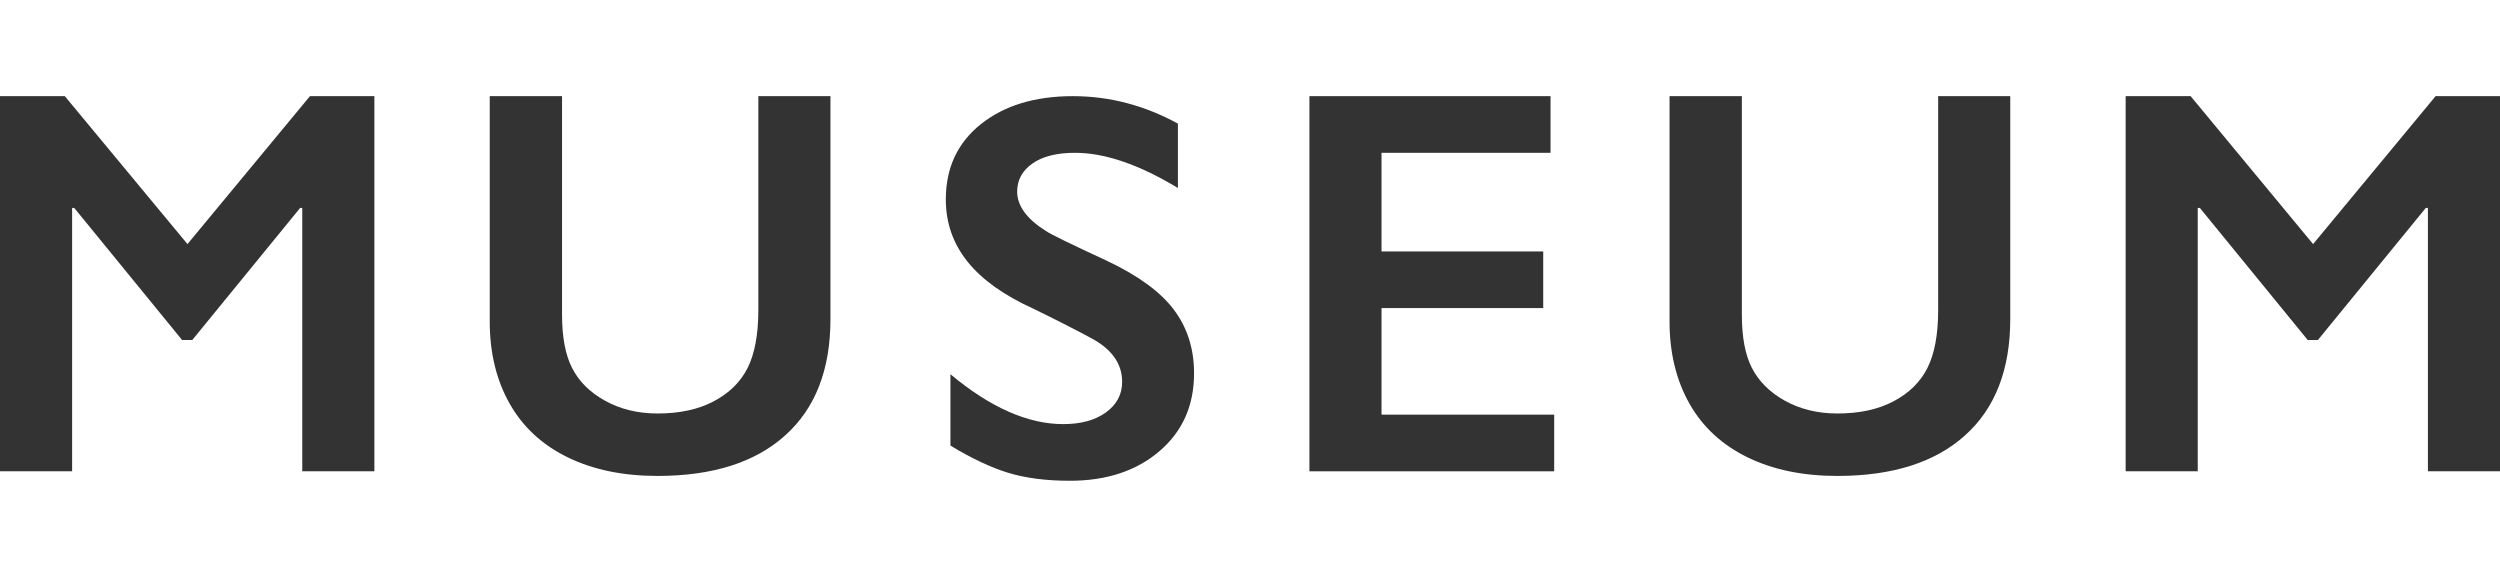
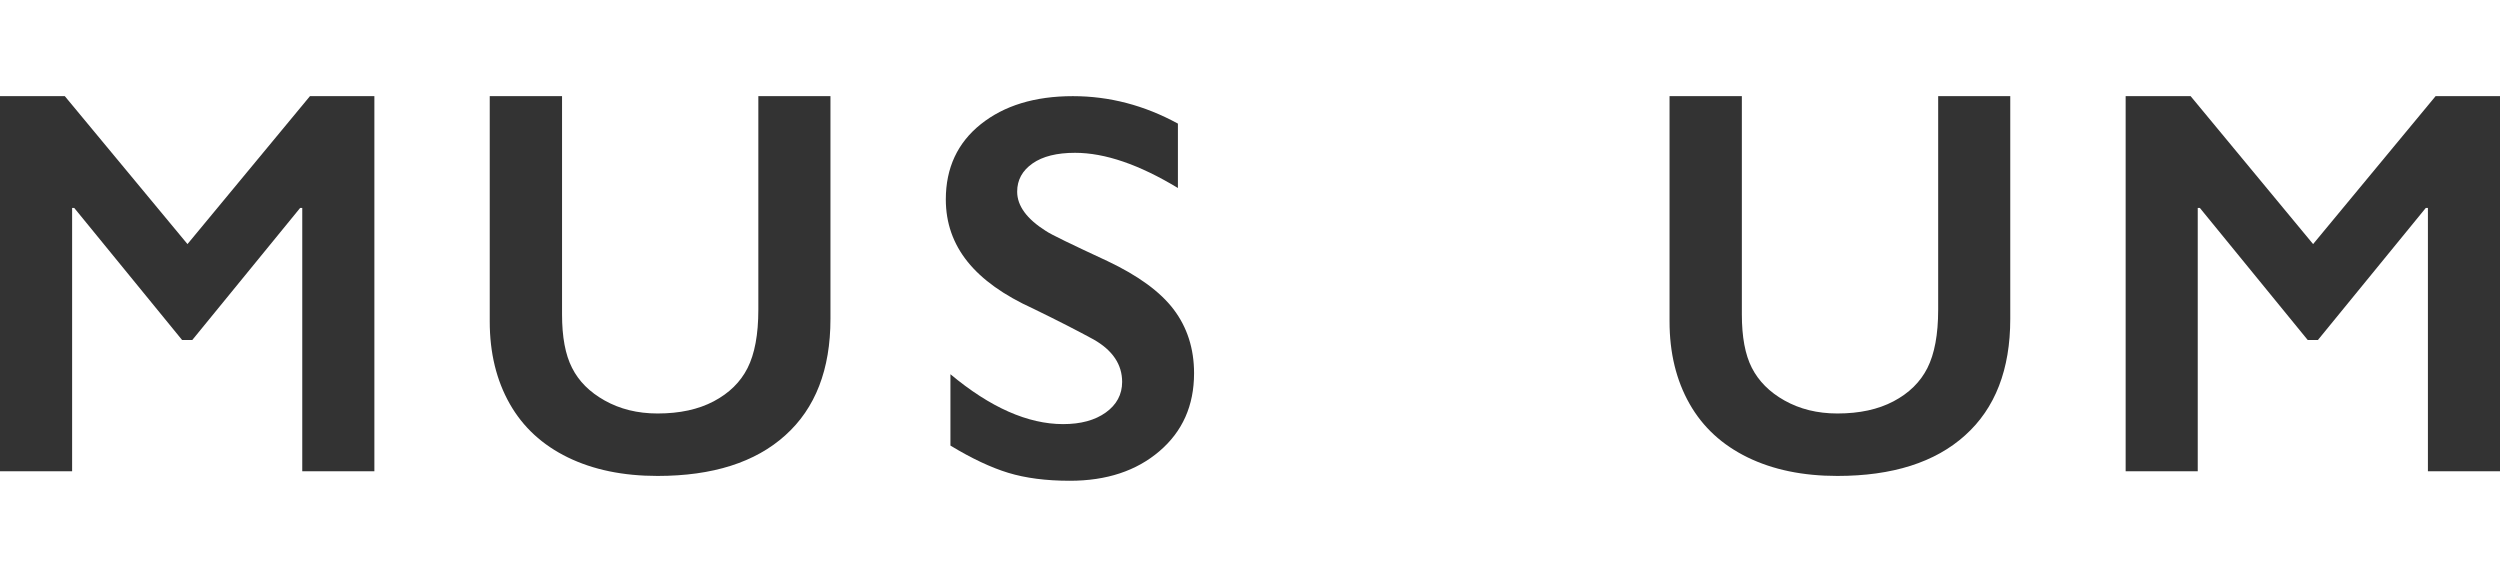
<svg xmlns="http://www.w3.org/2000/svg" width="104" height="24" viewBox="0 0 104 24" fill="none">
  <path d="M2.696 4L7.799 10.154L12.894 4H15.574V19.606H12.574V8.65H12.486L7.999 14.144H7.575L3.088 8.65H3V19.606H0V4H2.696Z" fill="#333333" />
  <path d="M23.381 4V13.082C23.381 14.015 23.517 14.755 23.797 15.302C24.076 15.857 24.524 16.308 25.156 16.662C25.788 17.016 26.516 17.201 27.356 17.201C28.276 17.201 29.052 17.032 29.692 16.694C30.331 16.356 30.803 15.897 31.099 15.31C31.395 14.723 31.547 13.919 31.547 12.881V4H34.547V13.267C34.547 15.367 33.923 16.983 32.667 18.11C31.419 19.236 29.644 19.799 27.356 19.799C25.916 19.799 24.676 19.541 23.62 19.027C22.565 18.512 21.757 17.772 21.205 16.798C20.653 15.825 20.373 14.683 20.373 13.371V4H23.381Z" fill="#333333" />
  <path d="M44.633 4C46.145 4 47.601 4.378 49.001 5.142V7.821C47.393 6.848 45.969 6.357 44.721 6.357C43.969 6.357 43.378 6.502 42.954 6.799C42.53 7.097 42.314 7.483 42.314 7.974C42.314 8.561 42.714 9.108 43.506 9.607C43.73 9.76 44.585 10.17 46.073 10.862C47.345 11.465 48.265 12.133 48.825 12.873C49.385 13.613 49.673 14.498 49.673 15.527C49.673 16.871 49.193 17.949 48.233 18.769C47.273 19.59 46.033 20 44.505 20C43.514 20 42.658 19.887 41.946 19.67C41.234 19.453 40.426 19.075 39.538 18.536V15.568C41.194 16.951 42.762 17.643 44.225 17.643C44.961 17.643 45.553 17.482 46.001 17.16C46.449 16.839 46.681 16.412 46.681 15.889C46.681 15.165 46.289 14.578 45.505 14.128C44.857 13.774 44.01 13.339 42.986 12.841C41.762 12.286 40.85 11.634 40.25 10.886C39.65 10.138 39.346 9.277 39.346 8.296C39.346 6.984 39.834 5.939 40.802 5.166C41.77 4.394 43.042 4 44.633 4Z" fill="#333333" />
-   <path d="M64.502 4V6.357H57.471V10.46H64.198V12.816H57.471V17.249H64.654V19.606H54.472V4H64.502Z" fill="#333333" />
  <path d="M72.461 4V13.082C72.461 14.015 72.597 14.755 72.877 15.302C73.157 15.849 73.605 16.308 74.237 16.662C74.869 17.016 75.597 17.201 76.436 17.201C77.356 17.201 78.132 17.032 78.772 16.694C79.412 16.356 79.884 15.897 80.18 15.31C80.476 14.723 80.628 13.919 80.628 12.881V4H83.627V13.267C83.627 15.367 83.003 16.983 81.748 18.11C80.5 19.236 78.724 19.799 76.436 19.799C74.997 19.799 73.757 19.541 72.701 19.027C71.645 18.512 70.837 17.772 70.285 16.798C69.733 15.825 69.453 14.683 69.453 13.371V4H72.461Z" fill="#333333" />
  <path d="M91.13 4L96.225 10.154L101.321 4H104V19.606H101.001V8.65H100.913L96.425 14.144H96.001L91.514 8.65H91.426V19.606H88.427V4H91.13Z" fill="#333333" />
</svg>